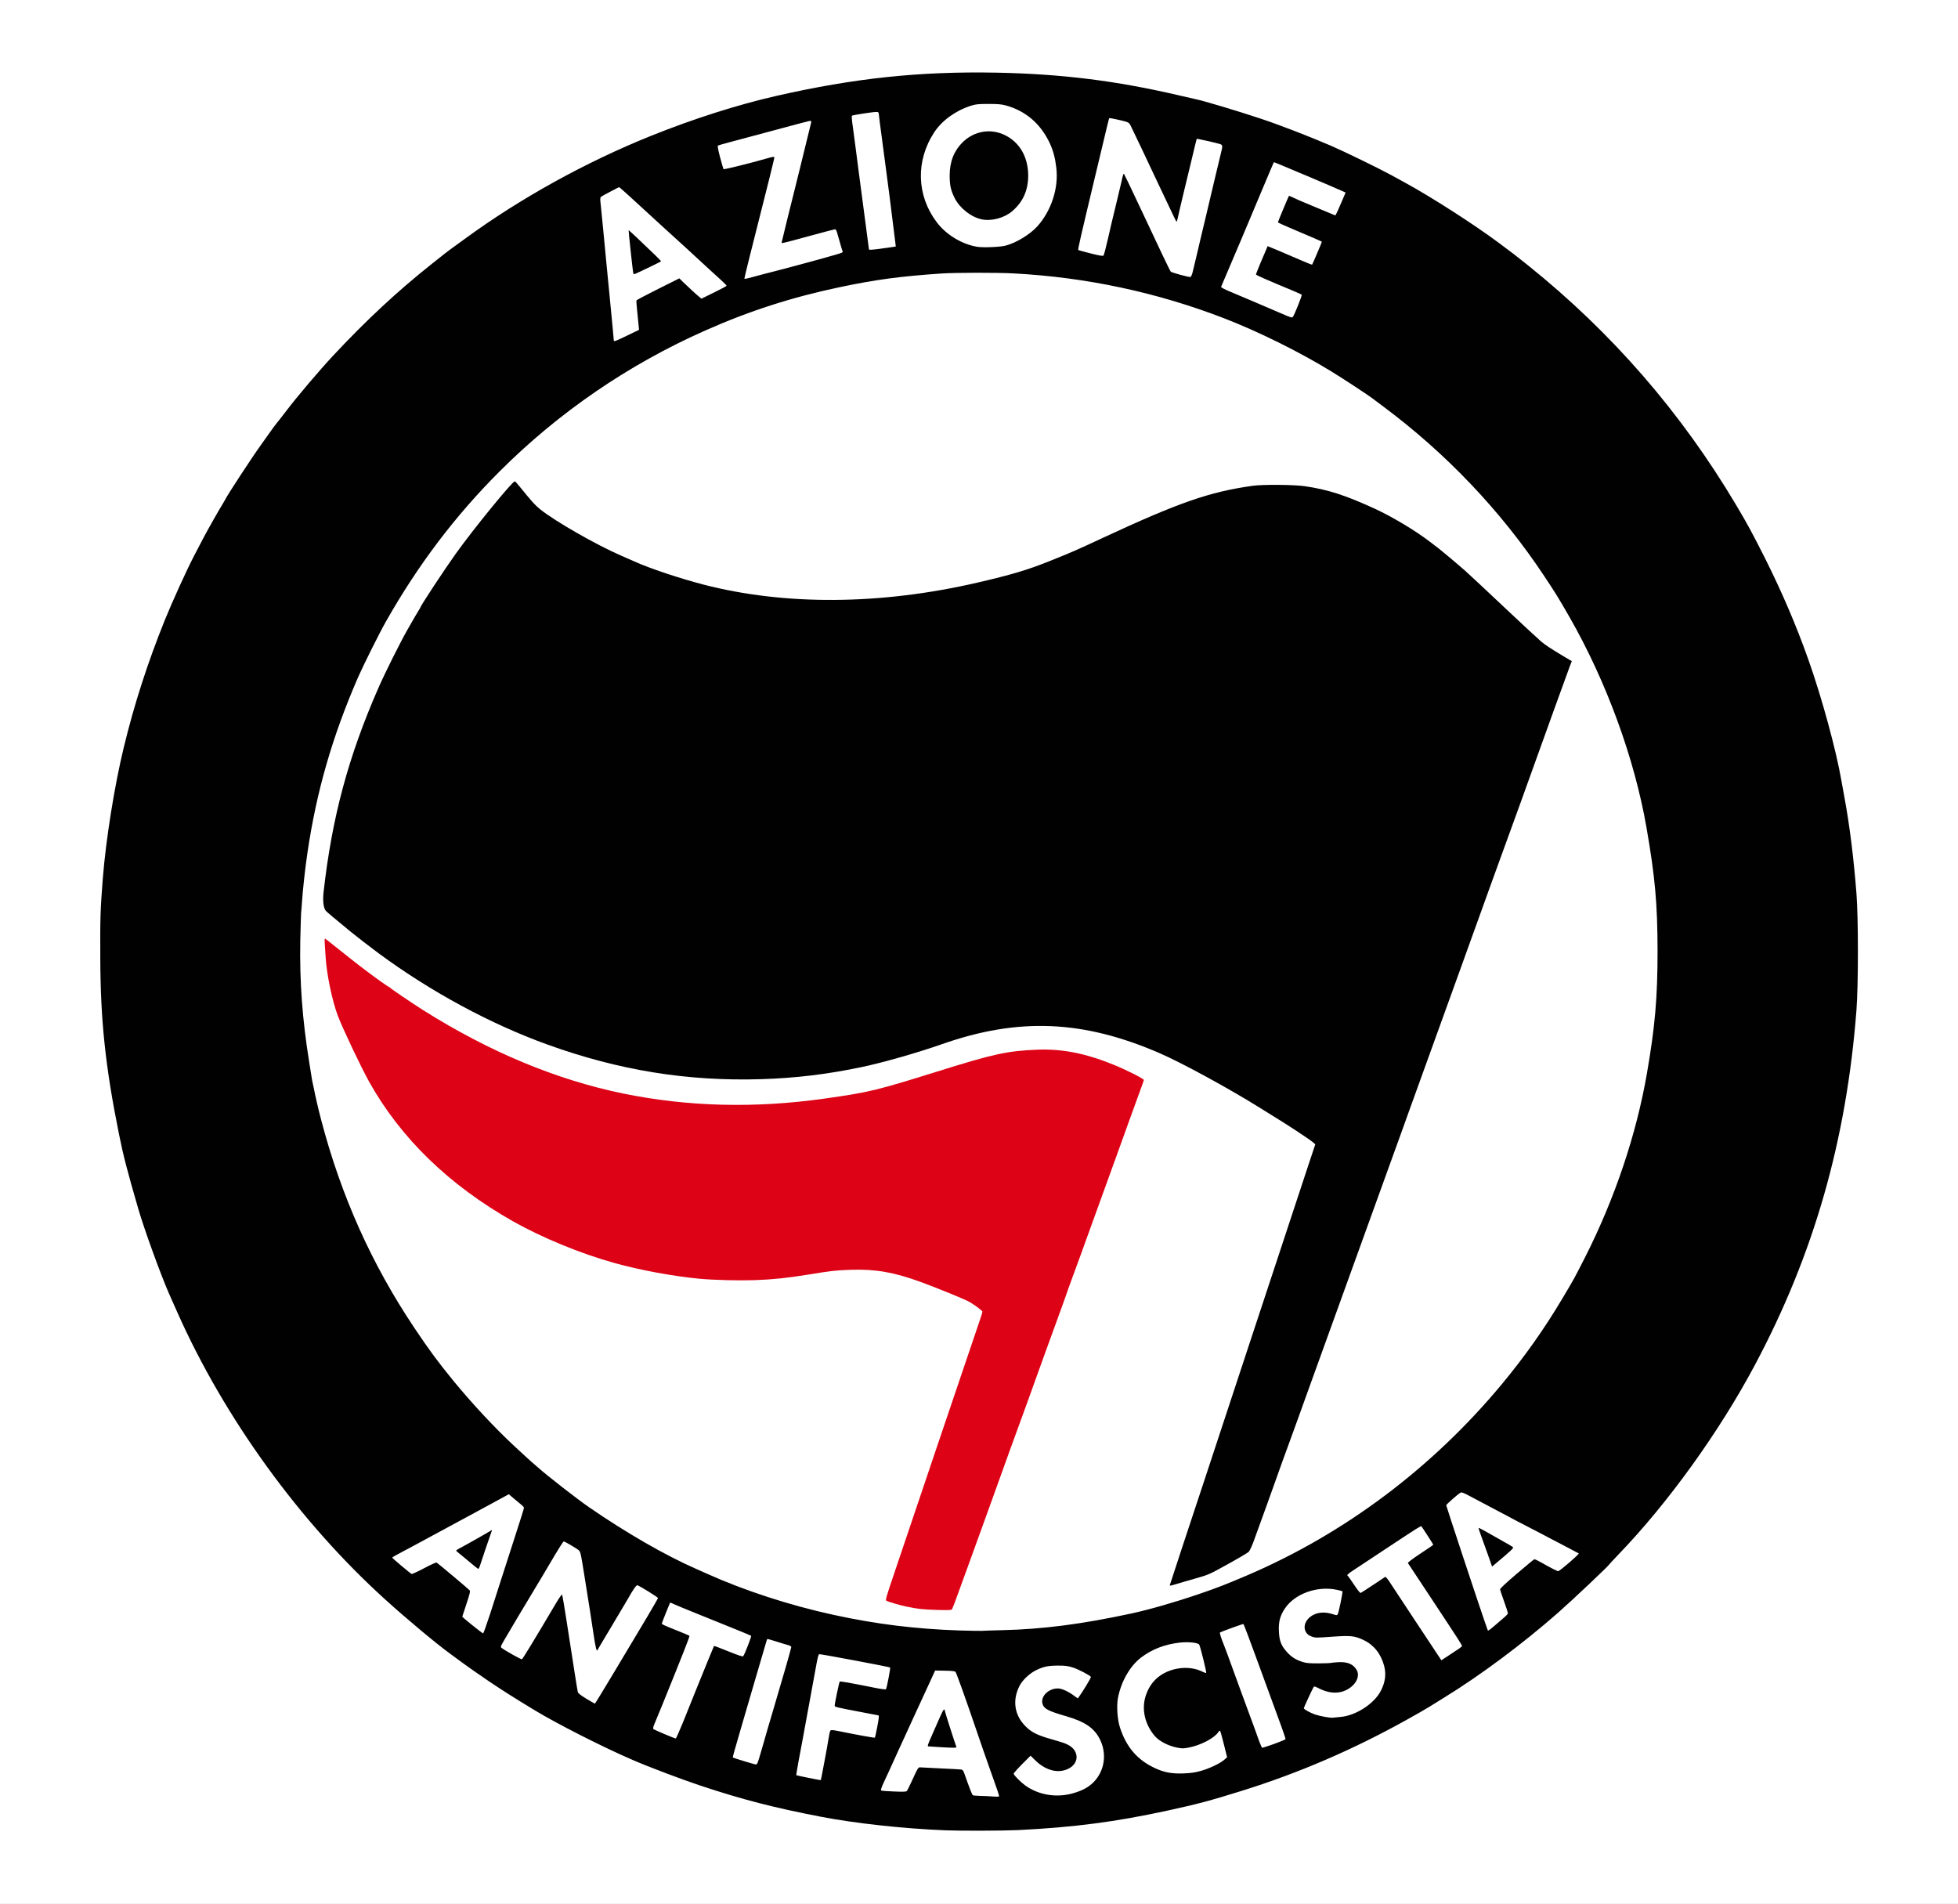
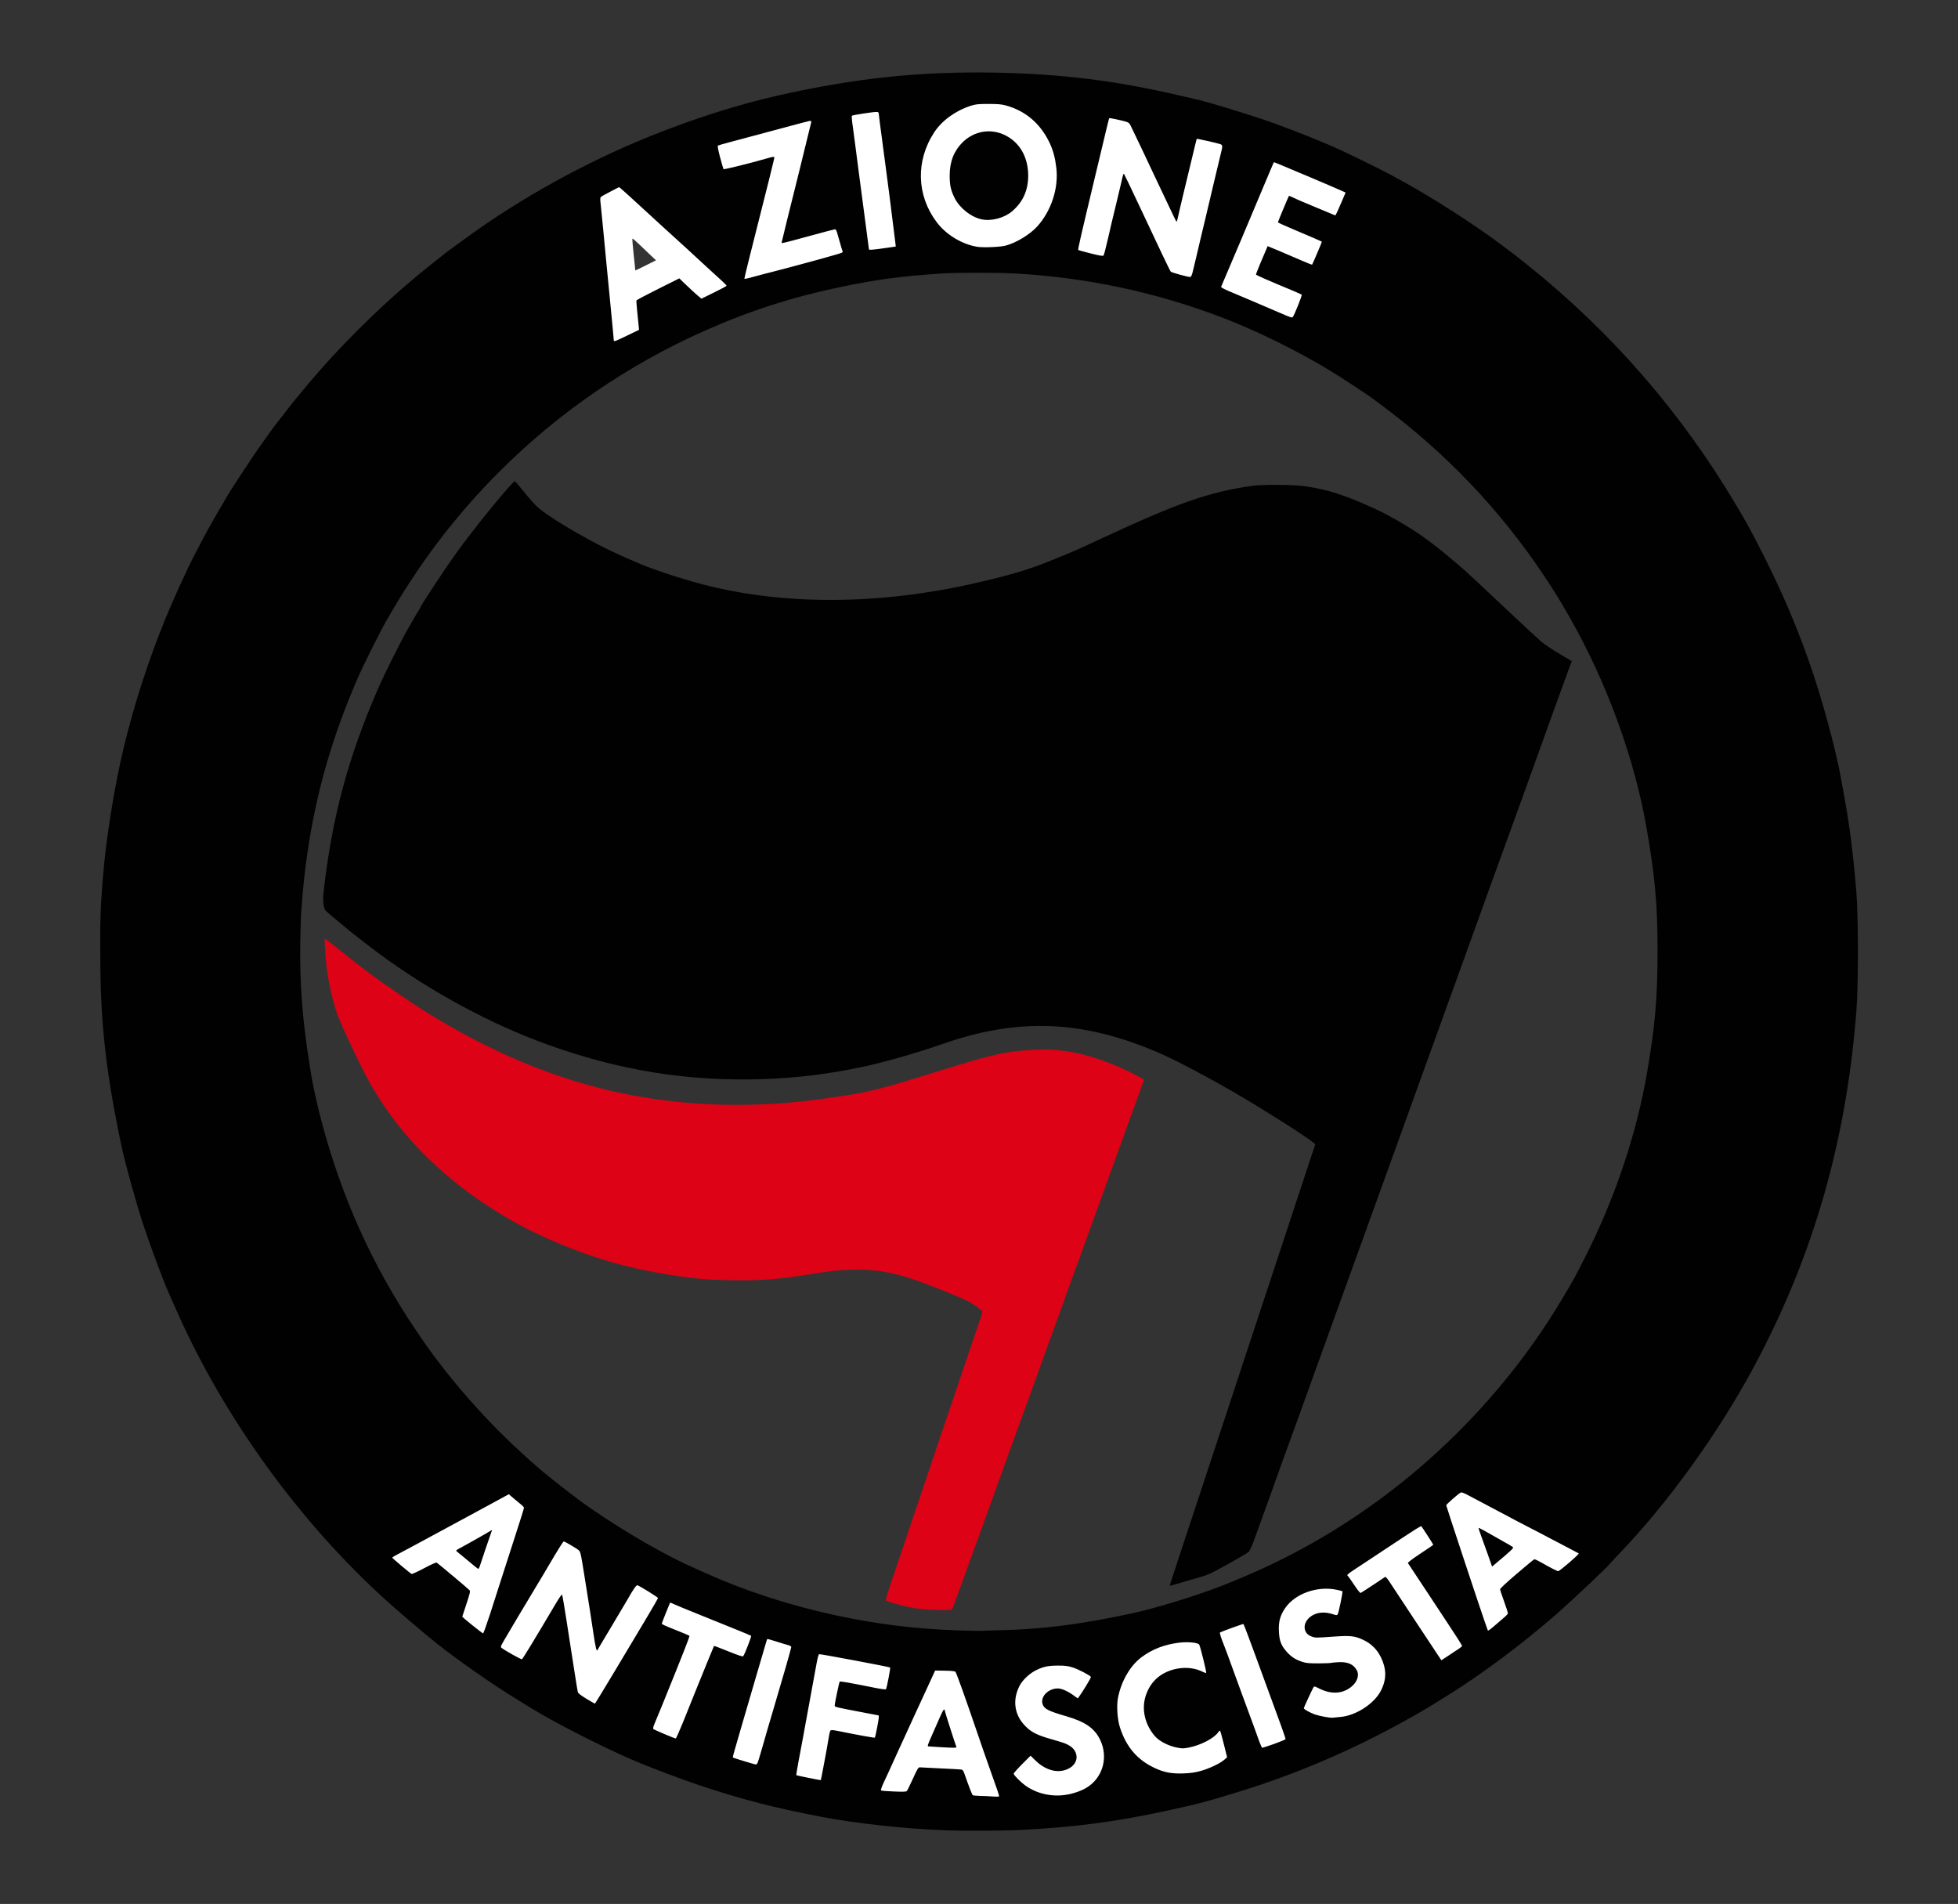
<svg xmlns="http://www.w3.org/2000/svg" version="1.0" width="2571" height="2500" viewBox="0 0 2571 2500" preserveAspectRatio="xMidYMid meet">
  <rect x="0" y="0" width="2571" height="2500" fill="#333333" stroke="none" />
  <g fill="#ffffff">
-     <path d="M0 1250 l0 -1250 1285.5 0 1285.5 0 0 1250 0 1250 -1285.5 0 -1285.5 0 0 -1250z m1333.5 1150 c73.5 -3.6 128.3 -10.8 196.5 -25.6 40.4 -8.8 55.3 -12.8 98 -26.1 74.3 -23.2 145.4 -53.8 215.5 -92.8 12.7 -7 26.4 -14.9 30.5 -17.5 4.1 -2.6 12.9 -8 19.5 -12.1 47.5 -29.2 102.5 -70.2 149 -111 19.1 -16.8 66.9 -61.9 67.7 -63.9 0.2 -0.4 5.4 -6 11.5 -12.4 65.1 -67.4 132.8 -161.4 179.5 -249.1 70.7 -132.6 114.4 -275.6 129.7 -424.5 4.6 -44.3 5.5 -62.6 5.5 -115 0 -39.2 -0.3 -55.7 -1.7 -73.5 -3.6 -46.2 -8.9 -89.2 -15.8 -126.5 -1.7 -9.1 -3.4 -18.7 -3.9 -21.5 -6.8 -39.9 -26 -110.3 -43.7 -160 -24.2 -68.3 -58.6 -141.9 -94.7 -202.5 -51.7 -87 -113 -165.5 -183.5 -234.8 -33 -32.5 -77.1 -70.9 -110.2 -96 -44.1 -33.4 -98.1 -68.9 -139.4 -91.5 -6.6 -3.6 -15.4 -8.4 -19.5 -10.7 -16.9 -9.2 -61.7 -31 -79.5 -38.7 -28.8 -12.4 -68.4 -27.7 -93 -35.8 -31.7 -10.5 -74.1 -23.2 -85.5 -25.5 -1.9 -0.4 -11.4 -2.6 -21 -4.8 -81.9 -19.1 -153.3 -28 -237 -29.7 -96.8 -2 -184.2 7.3 -285.9 30.5 -35.9 8.2 -88.1 23.8 -127.2 38 -98.7 35.9 -198.9 89.2 -280.8 149.1 -10.1 7.4 -19.3 14.1 -20.5 14.9 -1.2 0.8 -4.2 3.1 -6.7 5.1 -2.4 1.9 -10 8 -16.9 13.4 -44.6 35.4 -85.7 73.5 -129.6 120.5 -17.8 19.1 -47.3 53.8 -61.4 72.4 -4.1 5.4 -9.5 12.4 -12.1 15.5 -2.5 3.1 -6.6 8.5 -9 12.1 -2.5 3.6 -7.7 10.8 -11.4 16 -11.8 16.3 -45.5 67.7 -47.8 73 -0.4 0.8 -1.6 2.9 -2.6 4.5 -5.8 9.4 -19.7 33.9 -26.1 46 -4 7.7 -9.4 18.1 -12 23 -9.5 18.1 -29 61 -38.7 85 -22.3 55.2 -40.3 111.1 -53.8 167 -12.1 50.2 -22.7 116 -27.4 170.5 -5.4 61.3 -4.8 143.7 1.5 205 6.7 66.5 20.1 137.7 36.8 196 13 45.6 15.5 53.1 30.1 92.5 8.8 23.6 14.3 37.8 18.4 47 1 2.2 6 13.5 11.1 25 73.3 164.6 190.7 315.1 336 430.6 10.7 8.5 21.1 16.7 23 18 1.9 1.4 8.9 6.6 15.5 11.4 6.6 4.9 22.1 15.7 34.5 24.1 19.2 12.9 30.9 20.3 59 37.4 30.1 18.3 90.3 48.9 129.5 65.8 21.6 9.4 64.6 25.6 89.5 33.9 55.9 18.5 95.2 28.6 157.5 40.7 45.6 8.8 108.8 15.7 164 17.9 19.1 0.8 70.5 0.6 89 -0.3z" />
    <path d="M1301 2362 c-4.1 -0.4 -11.5 -0.8 -16.5 -0.9 -4.9 -0.1 -9.5 -0.5 -10.1 -0.9 -1 -0.6 -4.4 -9.3 -11.5 -29.5 -0.8 -2.4 -2.1 -3.9 -3.4 -4.2 -1.1 -0.2 -8.7 -0.6 -17 -1 -8.2 -0.3 -19.3 -0.8 -24.6 -1.2 l-9.5 -0.6 -6.3 13.9 c-3.4 7.7 -6.9 15 -7.8 16.2 l-1.5 2.4 -18.1 -0.7 c-10 -0.4 -19 -0.9 -19.9 -1.1 -3 -0.9 -2.1 -6.5 2.3 -16.1 5.3 -11.4 6.3 -13.6 18.4 -40.3 5.7 -12.4 15.6 -34 22 -48 6.5 -14 15.3 -33.1 19.6 -42.5 l7.8 -17 15.5 0 c12.4 0 15.9 0.3 17 1.5 1.4 1.4 12.7 33 29.1 81 4 11.8 11.1 32.3 15.8 45.5 4.7 13.2 9.4 26.7 10.6 30.1 1.2 3.3 2.1 7.9 2.1 10.2 0 4.8 0.9 4.6 -14 3.2z m-50.3 -71.2 c-0.2 -0.7 -2.8 -8.5 -5.7 -17.3 -2.9 -8.8 -5.5 -16.6 -5.9 -17.3 -0.5 -0.8 -3.7 5.3 -8.3 16 -4.2 9.5 -7.4 17.5 -7.1 17.8 0.2 0.2 5.7 0.7 12.1 1.1 6.4 0.3 12.5 0.6 13.6 0.7 1.1 0.1 1.6 -0.3 1.3 -1z" />
    <path d="M1372 2359.6 c-15.7 -3.4 -26.5 -9.2 -38.2 -20.5 -5.4 -5.1 -5.8 -5.9 -5.8 -10.1 0 -4.4 0.2 -4.7 11.3 -15.8 13.8 -13.7 14.1 -13.8 22.9 -4.9 8.2 8.1 17 12.8 25.4 13.5 5.5 0.4 7.1 0.1 11.9 -2.2 6.1 -3 10.5 -8.3 10.5 -12.7 0 -3.8 -3.8 -8.9 -9 -12.1 -2.5 -1.5 -11.7 -4.8 -20.5 -7.3 -21.2 -6.1 -29 -9.8 -36.9 -17.7 -9.7 -9.8 -13.5 -19.4 -13.6 -34.3 0 -20.5 10.2 -37.3 28 -45.7 10 -4.8 15.5 -5.8 32 -5.8 16.7 0 24.9 2.1 37.5 9.7 10.8 6.5 11 8 2.3 21.8 -11.5 18.2 -10.9 17.5 -15 17.5 -2 0 -3.9 -0.4 -4.2 -0.9 -1.2 -1.8 -12 -8.4 -16.7 -10.1 -6.6 -2.4 -11.7 -1.1 -17.5 4.5 -5.6 5.3 -5.8 8.4 -1 13 3.7 3.5 9.1 5.6 27.6 11 6.9 2 16.3 5.5 21 7.8 18.6 9.1 29 26.2 29 47.7 0 33.1 -23.1 53.3 -62 54.6 -8.3 0.2 -14.7 -0.1 -19 -1z" />
    <path d="M1058.5 2337.4 c-8.8 -1.8 -16.1 -3.3 -16.2 -3.3 -0.9 -0.2 0.1 -7.7 3.1 -23.6 3.7 -19.2 4.9 -25.8 15.2 -82 3.6 -19.8 7.5 -41.3 8.7 -47.7 l2.2 -11.8 4.3 0 c4.6 0 53.3 8.6 91 16.1 l5.2 1 0 4.7 c0 4.7 -4.3 28.3 -5.5 30.2 -1 1.5 -4.9 1.2 -18.5 -1.5 -37.2 -7.4 -42.9 -8.3 -43.4 -6.6 -1.7 6 -4.6 24.5 -3.9 25.2 0.4 0.4 13.3 3.2 28.7 6.1 19.1 3.6 28 5.7 28.4 6.6 0.4 1.3 -4.3 29.6 -5.5 33 -1 2.4 -8.9 1.3 -51.8 -7.3 -3.8 -0.7 -7.3 -1.1 -7.6 -0.7 -0.3 0.4 -1.1 4.5 -1.8 9.1 -0.7 4.6 -3.2 19 -5.7 31.9 -2.4 13 -4.4 23.7 -4.4 23.9 0 0.9 -8.2 -0.3 -22.5 -3.3z" />
    <path d="M1529 2330 c-4.7 -1.1 -12.2 -3.8 -16.8 -6 -22.3 -10.7 -36.5 -27.4 -44.7 -53 -2.4 -7.2 -2.8 -10.7 -3.3 -23.3 -0.3 -9.2 0 -17.1 0.7 -21 4.1 -21.7 16 -42.4 30.7 -53.5 14.9 -11.2 31.2 -17.3 52.1 -19.4 13.2 -1.4 27.9 -0.1 29.8 2.6 1.8 2.4 9.5 34.5 9.5 39.5 l0 4.3 -4.2 -0.5 c-2.4 -0.2 -7.2 -1.7 -10.8 -3.2 -8.2 -3.5 -16.4 -4.2 -25.4 -2.1 -19.6 4.6 -32.9 16.5 -39.1 34.9 -4.1 12.4 -3 22.1 4.1 35.7 5 9.6 11.1 16.1 19.1 20.3 14.9 7.8 24.7 8.4 40.5 2.7 10 -3.6 16.3 -7.5 23.2 -14.3 4 -4 5.3 -4.8 8 -4.5 l3.1 0.3 4.2 16 c2.3 8.8 4.2 18.1 4.2 20.7 0.1 4.2 -0.3 5 -3.6 7.8 -5.6 4.6 -20.5 11.6 -31.3 14.6 -13.3 3.6 -37.3 4.3 -50 1.4z" />
    <path d="M982 2317.8 c-3.6 -1.1 -10.2 -3.1 -14.7 -4.4 l-8.3 -2.5 0 -3.7 c0 -2 0.7 -5.9 1.6 -8.7 0.8 -2.7 4.8 -16.5 8.8 -30.5 4.1 -14 13 -44.6 19.9 -68 6.9 -23.4 13.1 -44.4 13.7 -46.7 1 -4.1 1.3 -4.3 4.8 -4.3 2 0 8.9 1.6 15.2 3.6 6.3 2 13.2 4.1 15.3 4.6 3.6 1 3.7 1.2 3.7 5.4 0 4.4 -6.9 29.4 -23.5 84.9 -4.6 15.4 -10.9 36.9 -13.9 47.7 -7.3 25.6 -6.9 24.8 -12 24.7 -2.3 0 -7 -1 -10.6 -2.1z" />
    <path d="M1649.1 2285.7 c-2.3 -6.7 -7.8 -21.6 -12.1 -33.2 -4.3 -11.5 -9.9 -26.8 -12.5 -34 -2.6 -7.1 -6.2 -17.3 -8.2 -22.5 -1.9 -5.2 -5 -13.8 -7 -19 -1.9 -5.2 -4.5 -12.2 -5.7 -15.5 -5.1 -13.2 -5.7 -15.3 -5.4 -18.1 0.3 -2.7 1.1 -3.2 15.3 -8.6 15.8 -6 21.8 -7.1 23 -4 2.9 7.4 16.4 43.6 19 51.2 1.8 5.2 8.4 23 14.5 39.5 16.6 44.5 21 57.5 21 62 l0 4 -14.8 5.3 c-8.4 2.9 -16.5 5.2 -18.8 5.2 l-3.9 0 -4.4 -12.3z" />
    <path d="M869 2279.7 l-14.5 -6.2 -0.3 -3.6 c-0.2 -2 0.6 -5.6 1.8 -8.5 1.2 -2.7 6 -14.3 10.7 -25.9 26.7 -65.9 34.2 -85 33.5 -85.6 -0.4 -0.3 -3.8 -1.8 -7.7 -3.3 -3.8 -1.5 -11.4 -4.5 -16.7 -6.8 l-9.8 -4.1 0 -3.9 c0 -2.3 1.9 -8.5 4.8 -15.6 2.7 -6.4 5.2 -12.5 5.5 -13.4 0.8 -2.3 5.7 -2.4 9.8 -0.3 1.6 0.9 17.9 7.6 36.2 15 18.3 7.4 40.9 16.5 50.2 20.3 l17 6.9 0.3 3.4 c0.2 2.3 -1.4 7.4 -4.8 15.9 -2.9 6.9 -5.6 13.1 -6.2 13.8 -1.9 2.2 -6.2 1.2 -22.3 -5.3 -8.8 -3.5 -16.3 -6.1 -16.6 -5.7 -0.9 0.9 -10 22.8 -22.8 54.7 -5.5 13.8 -13.6 33.8 -17.9 44.5 l-8 19.5 -3.8 0.2 c-2.9 0.2 -7.6 -1.3 -18.4 -6z" />
    <path d="M1736.8 2257.4 c-9.4 -1.7 -17.4 -4.4 -23.4 -7.9 -7.1 -4.1 -6.7 -5.8 6.6 -33.7 2 -4.3 2.5 -4.8 5.6 -4.8 1.9 0 6.1 1.4 9.4 3 8.2 4.2 16.8 6.1 22.1 4.9 8.8 -2 18.2 -8.8 21.4 -15.5 1.4 -3 1.5 -4.1 0.5 -6.5 -1.8 -4.1 -8.3 -9.7 -12.4 -10.4 -1.9 -0.4 -12.5 -0.2 -23.4 0.3 -33.1 1.7 -43.9 -1.1 -56.2 -14.4 -8.4 -9.2 -10.2 -14.4 -10.8 -30.1 -0.4 -11.4 -0.1 -14.1 1.7 -20.1 5.5 -18.3 21.1 -31.5 44.1 -37.3 7.3 -1.9 10.2 -2.1 22 -1.6 7.4 0.3 15.4 1.1 17.8 1.7 4 1.2 4.2 1.4 4.2 5.2 0 4.4 -4.5 28.1 -6.1 31.7 -0.9 2.2 -1.4 2.3 -6.2 1.8 -2.9 -0.3 -7.6 -1.3 -10.6 -2.1 -4.9 -1.4 -5.9 -1.4 -10.6 0 -6.7 1.9 -11.8 5.8 -14.6 11 l-2.2 4.1 2.2 3.6 c3.7 6.1 8.1 7.1 25.4 5.8 19.8 -1.5 33.1 -1.4 39.7 0.4 24 6.4 39 26.4 39 52 0 18.4 -8.2 33.4 -24.4 44.9 -12.8 9.1 -23.1 13 -38.5 14.6 -12.3 1.2 -12.5 1.2 -22.3 -0.6z" />
    <path d="M766.9 2233.5 c-7.3 -4.5 -10.9 -7.2 -11.2 -8.8 -0.6 -2.3 -6.5 -40 -14.2 -90.2 -2.5 -16.5 -4.7 -30.4 -4.9 -31 -0.1 -0.5 -4.2 5.8 -9.1 14 -4.9 8.3 -15.6 26.1 -23.8 39.8 l-14.8 24.7 -4.2 0 c-3.4 -0.1 -6.6 -1.5 -17.2 -7.9 -16.2 -9.7 -16.3 -10 -8.4 -23.6 5.3 -9.3 27 -45.6 41.4 -69.5 4.5 -7.4 12.2 -20.2 17 -28.5 4.8 -8.2 11.1 -18.7 13.9 -23.2 4.9 -8.1 5.2 -8.3 8.9 -8.3 3.8 0 13.7 4.9 21.4 10.6 3.7 2.8 3.4 1.5 9.3 38.4 6.6 41.1 7.7 48.5 10.7 68.3 1.5 10.3 3 18.7 3.3 18.7 0.4 0 29.1 -47.7 36 -59.8 0.8 -1.5 3.7 -6.4 6.5 -10.9 4.7 -8 5 -8.3 8.5 -8.3 2.7 0 7 2 17.3 8.1 l13.7 8.1 0 4.1 c0 3.4 -2.3 7.8 -15.3 29.6 -8.4 14.1 -27 45.1 -41.2 68.9 l-25.8 43.2 -3.6 0 c-2.6 -0.1 -6.5 -1.8 -14.2 -6.5z" />
    <path d="M1884.4 2175.2 c-17.9 -26.9 -57.4 -86.8 -61 -92.4 -2.4 -3.8 -4.6 -6.8 -4.9 -6.8 -0.2 0 -6.9 4.3 -14.7 9.5 -19.5 13 -19.1 13 -28.7 -1.5 -4 -6.1 -7.7 -11.3 -8.2 -11.6 -0.5 -0.3 -0.9 -2.3 -0.9 -4.4 0 -3.9 0.2 -4 9.8 -10.3 5.3 -3.5 25.7 -16.9 45.2 -29.8 19.5 -12.9 36.7 -24.2 38.2 -25.2 1.5 -0.9 4.4 -1.7 6.5 -1.7 3.7 0 3.9 0.2 11.6 11.9 11.3 17.4 11.6 16.4 -7.8 29.1 -8.5 5.6 -15.5 10.4 -15.5 10.6 0 0.1 11.5 17.7 25.7 39.1 46.3 70.1 43.3 65.3 43.3 69.4 0 4.2 -0.2 4.3 -18.9 16.5 -11.9 7.6 -13.2 7.5 -19.7 -2.4z" />
    <path d="M617.2 2137 c-12 -10 -13.2 -11.4 -13.2 -14.3 0 -1.8 2 -9.3 4.5 -16.7 2.5 -7.4 4.5 -14 4.5 -14.7 0 -0.6 -9.2 -8.9 -20.5 -18.3 l-20.5 -17.2 -13.5 7.1 c-18.6 9.8 -17.9 9.9 -33.9 -3.5 -12 -10 -12.6 -10.7 -12.6 -14.2 l0 -3.7 12.3 -6.4 c6.7 -3.5 24.8 -13.2 40.2 -21.6 15.4 -8.3 40.4 -21.8 55.5 -30 15.1 -8.1 31.4 -17 36.2 -19.6 11.6 -6.5 13.2 -6.4 21.6 0.9 3.7 3.1 8.2 6.8 10 8.2 5.2 4 4.7 6.9 -8.2 46.4 -6.3 19.3 -14.5 45 -18.4 57.1 -3.8 12.1 -10.6 33 -15 46.5 l-7.9 24.5 -3.9 0.3 c-3.7 0.3 -4.7 -0.4 -17.2 -10.8z m15.6 -101 c3.3 -9.6 6 -17.6 5.9 -17.7 -0.2 -0.1 -21.6 11.7 -28.4 15.8 l-4.2 2.5 10.2 8.6 c5.6 4.7 10.3 8.5 10.4 8.5 0.1 -0.1 2.8 -8.1 6.1 -17.7z" />
-     <path d="M1257 2143.9 c-58.9 -2 -109.1 -8.3 -165.5 -20.5 -57.9 -12.6 -117.7 -32.1 -167 -54.4 -2.2 -1 -8.3 -3.7 -13.5 -6 -40.6 -17.8 -92.1 -47.5 -140.5 -80.9 -15.3 -10.5 -55.3 -41.7 -66.7 -51.9 -2.9 -2.6 -7.1 -6.3 -9.3 -8.1 -2.2 -1.9 -12.6 -11.4 -23.1 -21.2 -25.3 -23.6 -54.2 -54.6 -79.1 -84.9 -19.7 -24 -32.7 -41.7 -51 -69.1 -56.7 -84.6 -97.3 -175.6 -123.2 -275.9 -6.7 -25.9 -10.7 -45.2 -15.1 -73 -9.3 -59 -12.7 -105.5 -11.7 -163 1.6 -95.5 15.9 -180.5 45.5 -270.5 19.1 -58 48.3 -120.9 82.5 -178 61.7 -102.7 148.7 -196.6 246.8 -266.2 90.5 -64.2 192.9 -111.8 296.7 -137.8 75.9 -19 144 -27.5 220.2 -27.5 82.9 0 149.4 8.3 230.5 28.6 31 7.8 84.3 25.7 114 38.2 44.6 18.9 86.4 40.1 123 62.5 14 8.5 48.8 31.3 54.5 35.7 1.9 1.5 8.2 6.2 14 10.5 28.1 20.9 52.2 41.1 80.4 67.4 36.9 34.4 75.3 77.7 107.7 121.6 29.4 39.8 57.9 86.8 80.8 132.9 36.6 74 64 156.2 77.1 231.4 11.4 65.6 14.4 99.6 14.5 164.2 0 65.2 -3.1 101.4 -14 164.7 -11.3 65.2 -33 135.5 -62.2 201.8 -6 13.5 -26.8 55.4 -33.8 68 -16.4 29.5 -45.2 74.2 -63.5 98.6 -15.3 20.4 -18.8 24.7 -31.4 39.9 -105.8 127.2 -243.3 222.4 -397.1 275 -31.9 10.9 -64.8 20.3 -88.5 25.5 -63.7 13.7 -114.6 20.4 -166.5 22 -10.4 0.3 -23.9 0.7 -30 0.9 -6 0.2 -22 0 -35.5 -0.5z m-6.4 -42.4 c1.8 -4.9 10.8 -29.7 20 -55 9.1 -25.3 21.1 -58.4 26.6 -73.5 5.5 -15.1 12.4 -34.2 15.3 -42.5 2.9 -8.2 7.8 -21.7 10.8 -30 6.9 -18.6 38.5 -105.7 44.2 -122 2.4 -6.6 9.6 -26.4 16 -44 6.5 -17.6 12.6 -34.7 13.7 -38 1.1 -3.3 4.2 -12.1 7 -19.5 10.1 -27.5 13.1 -35.6 31.8 -87.5 10.5 -29.1 22.9 -63.3 27.5 -76 4.6 -12.6 12.7 -35 18 -49.7 5.2 -14.7 10.9 -30.3 12.5 -34.5 1.7 -4.3 3 -8.3 3 -9 0 -3.5 -43.9 -23 -67 -29.8 -18.7 -5.5 -44.1 -9.5 -60 -9.5 -12.6 0 -39.7 3 -54.5 5.9 -18.6 3.7 -33.3 7.9 -83.5 23.6 -78.5 24.5 -87.7 26.7 -147 35.1 -44.4 6.2 -88.9 8.9 -132.5 8.1 -41.2 -0.9 -71.4 -3.6 -109 -9.8 -42.4 -7 -70.5 -14.1 -113 -28.4 -59.5 -20 -117.5 -48.1 -177.5 -85.9 -13.5 -8.5 -43.5 -28.8 -43.8 -29.7 -0.2 -0.5 -0.8 -0.9 -1.3 -0.9 -0.8 0 -18.3 -12.3 -28.4 -20.1 -2.7 -2.1 -7 -5.3 -9.4 -7.1 -2.4 -1.8 -12.5 -9.8 -22.4 -17.7 l-18 -14.3 0.6 10.8 c1.4 24.6 8.5 59.3 16.2 79.9 6.2 16.4 30.4 67.5 41.1 86.7 56.6 101.5 156.4 180.9 283.9 226 25.2 8.9 38.3 12.7 68.5 19.7 22.2 5.2 55.4 10.5 82 13.3 7.9 0.8 26.2 1.3 49.5 1.3 40.7 0 49.1 -0.7 87.5 -7 30.3 -5 34.5 -5.5 57.5 -6.2 44.6 -1.3 62.7 2.8 129.5 29.2 24.2 9.5 31.4 13.1 41.7 20.8 4.9 3.7 5.3 4.3 5.3 8.1 0 2.3 -1.1 7.3 -2.4 11.1 -6.8 19.9 -43.7 128.8 -57.1 168.5 -17 50.5 -39.9 118.3 -55.9 165.5 -5.8 17.1 -10.2 31.3 -9.8 31.7 0.4 0.3 4.5 1.8 9.2 3.2 19.4 5.8 37.5 8.5 56.3 8.3 l13.9 -0.2 3.4 -9z m359 -50.9 c13.7 -7.6 25.9 -14.8 27 -15.9 1.2 -1.2 4 -7.1 6.3 -13.2 5.1 -13.7 31.4 -86.7 38.7 -107.5 3.1 -8.5 6.8 -18.9 8.4 -23 1.5 -4.1 6 -16.5 10 -27.5 3.9 -11 12.9 -36 20 -55.5 13.2 -36.3 20.5 -56.7 43 -119 20.2 -55.9 38.4 -106.5 47.7 -132 4.6 -12.9 11.4 -31.6 15 -41.5 3.5 -9.9 8.3 -22.9 10.5 -29 2.2 -6 8.2 -22.7 13.3 -37 5.1 -14.3 18.6 -51.6 30 -83 11.4 -31.3 24.9 -68.7 30 -83 5.1 -14.3 15.1 -41.7 22 -61 7 -19.2 18.5 -51.2 25.6 -71 7.2 -19.8 15.6 -43.2 18.9 -52 3.2 -8.8 11.1 -30.6 17.6 -48.5 24.7 -68.8 60.4 -167.6 63.9 -177.2 l1.4 -3.7 -4.7 -2.9 c-2.6 -1.6 -8.3 -5.1 -12.7 -7.7 -17.6 -10.5 -19 -11.7 -66.5 -56.5 -23.9 -22.5 -48.7 -45.8 -53.5 -50 -9.7 -8.6 -31.5 -26.9 -36.5 -30.7 -3 -2.3 -7.7 -5.9 -10.5 -8 -18.7 -14.4 -49.2 -32.7 -72.2 -43.3 -38.9 -17.8 -61.9 -25.2 -92 -29.6 -13.7 -2 -50.3 -2.3 -62.8 -0.5 -56.4 7.9 -96.5 21.9 -197 68.6 -35.2 16.4 -38.5 17.9 -70 30.5 -27.5 11.1 -49.9 17.8 -94.1 28 -117.1 27.1 -236.3 30.2 -338.4 8.9 -38.5 -8 -91 -24.4 -118.5 -36.9 -2.8 -1.3 -10.6 -4.7 -17.5 -7.7 -32.1 -14 -85.3 -44.4 -104.9 -60 -7.1 -5.6 -13.8 -13 -26.1 -28.5 -2.5 -3.1 -4.8 -5.7 -5.2 -5.8 -0.3 0 -3.1 2.8 -6 6.3 -38 43.9 -65.6 80 -91.3 119.2 -12.7 19.3 -23.5 36.4 -23.5 37.1 0 0.2 -1.2 2.3 -2.6 4.5 -1.4 2.3 -3.6 6 -4.9 8.2 -1.3 2.3 -5.3 9.4 -9 15.7 -23.9 41.4 -52.4 105.6 -69.1 155.5 -21.5 64.5 -33 116.3 -40.8 184 -1.3 11.4 -1.3 13.8 -0.1 18.5 0.8 2.9 2 5.9 2.7 6.6 1.2 1.1 20 16.7 32.4 26.9 11 9.1 35.7 27.8 50.9 38.7 2.8 1.9 13.1 8.9 23 15.5 44.8 29.9 88.3 53.6 139 75.8 54.5 23.9 118.8 43.4 174.8 52.9 47.4 8.1 78.3 10.7 125.7 10.7 86 0 166.7 -14.5 257 -46.1 38.8 -13.6 70.8 -20.6 106 -23 63.3 -4.3 120.2 6.4 186.2 35.1 28.8 12.5 90 45.9 130.3 71 8.3 5.2 16 9.9 17 10.6 17.7 10.7 41.2 26 50.3 32.7 5.4 4 6.2 5 6.2 7.8 0 1.8 -4.2 16.1 -9.4 31.8 -5.2 15.7 -22.6 68.3 -38.6 117 -16 48.7 -32.7 99.1 -37 112 -4.3 12.9 -17.8 53.9 -30 91 -12.2 37.1 -25.9 78.8 -30.5 92.5 -21.4 64.2 -42.5 128.4 -42.5 129.2 0 0.6 9.6 -1.8 21.3 -5.1 l21.4 -6.1 24.9 -13.9z" />
    <path d="M1950.5 2143.8 c-0.2 -0.7 -2.2 -6.5 -4.4 -12.8 -18.2 -52.6 -50.1 -150.9 -50.1 -154.5 0 -4.1 0.3 -4.4 9.7 -12.3 12.4 -10.4 12.8 -10.4 28.4 -2.1 6.2 3.3 18.4 9.7 26.9 14.2 8.5 4.4 18.9 9.9 23.1 12.2 4.2 2.3 13.4 7.2 20.5 10.8 7.1 3.6 16.7 8.6 21.4 11.1 4.7 2.5 17.8 9.4 29.2 15.4 l20.8 10.7 0 3.6 c0 3.8 -2.1 6.1 -20.2 21.2 -8.2 6.9 -10.7 6.7 -27.2 -2.3 -7 -3.8 -13.3 -6.7 -13.9 -6.3 -1.9 1.2 -39.5 33.2 -40.1 34.2 -0.3 0.5 1.4 6.8 3.9 14 2.6 7.7 4.5 14.9 4.5 17.5 0 4 -0.4 4.7 -4.7 8.2 -2.7 2.2 -8.5 7.2 -13 11.2 -6.4 5.6 -8.8 7.2 -11.2 7.2 -1.8 0 -3.3 -0.6 -3.6 -1.2z m21.8 -116.1 c-4.8 -2.7 -12.3 -6.8 -16.5 -9.2 l-7.7 -4.3 5.4 15.2 c2.9 8.3 5.8 16.3 6.4 17.9 l1.1 2.8 10 -8.7 10.1 -8.7 -8.8 -5z" />
    <path d="M803 450.3 c0 -0.4 -0.9 -10.2 -2 -21.8 -1.1 -11.5 -2.9 -30.2 -4 -41.5 -1.1 -11.3 -2.9 -29.7 -4 -41 -1.1 -11.3 -2.9 -30.2 -4 -42 -1.1 -11.8 -2.4 -25.4 -3 -30.1 -0.5 -4.7 -1 -10.6 -1 -13.2 0 -5.3 -0.7 -4.7 14.3 -12.6 14 -7.3 15.6 -7.1 25.5 2.2 8.6 8.2 36.7 33.8 54.2 49.7 16.4 14.7 38.6 35.2 55.6 50.9 3.8 3.6 10.5 9.7 14.7 13.4 7.2 6.4 7.7 7.1 7.7 10.8 l0 4 -16.2 7.9 c-10.5 5.1 -17.5 8 -19.7 8 -3.7 0 -4.6 -0.7 -19.4 -14.4 -5.5 -5 -10.3 -9.2 -10.7 -9.4 -0.6 -0.2 -50.5 24.1 -51.8 25.3 -0.2 0.2 0.4 7.4 1.2 16.1 0.9 8.7 1.6 17.5 1.6 19.6 l0 3.9 -15.4 7.5 c-11.5 5.5 -16.4 7.4 -19.5 7.4 -2.3 0 -4.1 -0.3 -4.1 -0.7z m45.2 -101.9 l13.2 -6.6 -6.5 -6.1 c-3.5 -3.3 -10.3 -9.9 -15.2 -14.5 -4.8 -4.7 -9 -8.3 -9.3 -7.9 -0.3 0.3 0.4 9.1 1.5 19.6 1.2 10.5 2.1 19.7 2.1 20.6 0 0.8 0.2 1.5 0.5 1.5 0.3 0 6.5 -3 13.7 -6.6z" />
    <path d="M1680 414.8 c-19.9 -8.6 -57 -24.4 -68.7 -29.3 -10.9 -4.5 -11.3 -4.8 -11.3 -7.8 0 -1.7 4.2 -13 9.4 -25.1 10.2 -23.9 30.5 -72.1 48.7 -115.3 l11.4 -27.3 3.5 0 c2.3 0 16.6 5.5 41.5 16 56.2 23.7 54.9 23.1 55.3 26.4 0.3 2.6 -2.6 10.3 -10.1 26.9 l-3.1 6.9 -4 -0.5 c-2.3 -0.2 -11.3 -3.4 -20.1 -7.2 -8.8 -3.7 -21 -8.8 -27 -11.4 l-11.1 -4.7 -5.9 13.8 c-3.2 7.6 -5.6 14 -5.4 14.2 0.2 0.2 10.2 4.5 22.2 9.5 35.3 14.8 33.7 13.9 33.7 17.5 0 1.7 -2.9 9.9 -6.4 18.1 -6.2 14.5 -6.6 15 -9.6 15.3 -2.2 0.2 -8.4 -1.9 -20.8 -7.4 -25.6 -11.1 -36.2 -15.4 -36.2 -14.4 0 0.5 -2.7 7.3 -6 15.1 -3.3 7.8 -5.9 14.3 -5.8 14.4 1.1 0.9 10.6 5.2 24.3 11 37.4 15.7 34 13.9 34.3 17.5 0.2 2.3 -1.4 7.5 -5.3 16.9 -3.2 7.5 -6.2 14.2 -6.7 14.9 -2 2.4 -9.1 1 -20.8 -4z" />
    <path d="M974.7 369.3 c-1.6 -1.5 -0.2 -8.5 9.4 -46.1 5.5 -21.8 14.2 -56.2 19.3 -76.3 l9.2 -36.6 -4.5 1.3 c-23.4 6.5 -55.2 14.4 -57.8 14.4 -2.1 0 -3.3 -0.6 -3.7 -1.7 -3.7 -12.2 -7.6 -28.7 -7.6 -32 l0 -4.2 5.3 -1.5 c2.8 -0.8 11.5 -3.1 19.2 -5.1 7.7 -2 32.2 -8.6 54.5 -14.7 23.3 -6.3 42.6 -11.1 45.5 -11.2 4.7 -0.1 5 0 5.3 2.6 0.2 1.5 -8 36.4 -18.2 77.5 -10.3 41.1 -18.8 75.7 -19.1 76.9 -0.4 1.9 1.8 1.5 30.2 -6.3 16.8 -4.6 32.6 -8.3 34.9 -8.3 l4.3 0 1.5 5.3 c0.8 2.8 2.7 9.3 4.2 14.2 3.4 11.4 4 15.8 2.2 17.2 -1.3 1 -54.5 15.7 -86.8 24 -9.6 2.4 -23 6 -29.7 7.9 -12.2 3.4 -16.3 4 -17.6 2.7z" />
    <path d="M1547 363.9 c-6.3 -1.7 -12 -3.6 -12.7 -4.2 -0.6 -0.7 -9.3 -18.5 -19.3 -39.7 -10 -21.2 -20.5 -43.4 -23.3 -49.5 -2.9 -6 -7.5 -15.7 -10.3 -21.5 l-5.1 -10.5 -1 4.5 c-0.6 2.5 -3.8 15.8 -7.1 29.5 -3.4 13.8 -8.2 33.9 -10.6 44.9 -2.5 10.9 -5.1 20.4 -5.7 21.2 -1.7 2.1 -4.9 1.7 -22.9 -2.9 -16.1 -4.1 -16.5 -4.3 -16.8 -7 -0.2 -1.5 2.9 -16.4 6.8 -33 15.3 -64.7 20.3 -85.9 25 -105.2 2.7 -11 5.8 -24.2 7 -29.2 l2.2 -9.3 3.9 0 c3.8 0 19.3 3.1 25.5 5.1 2.2 0.7 3.7 2.2 5.2 5.2 3.8 7.9 24.4 51.1 30.7 64.7 3.5 7.4 9.3 19.8 13 27.5 3.7 7.7 8 16.6 9.6 19.9 l2.8 5.8 1.1 -4.2 c2 -7.4 23 -95.5 23 -96.5 0 -1.2 7.4 -0.3 20 2.5 20.9 4.7 20 4.3 20 10.1 0 2.7 -0.9 8.4 -2 12.7 -1 4.2 -5.3 22.1 -9.5 39.7 -4.1 17.6 -8.8 37.6 -10.5 44.5 -7.1 29.7 -9.2 38.3 -12.1 51 -1.8 7.4 -3.9 16.4 -4.8 20 l-1.6 6.5 -4.5 0.2 c-2.5 0.1 -9.7 -1.2 -16 -2.8z" />
    <path d="M1138 330.4 c0 -0.7 -9.2 -70.5 -13.5 -102.4 -1.3 -10.2 -3.6 -27.5 -5 -38.5 -1.4 -11 -3 -23 -3.5 -26.7 -1.3 -9.1 -1.2 -13.8 0.3 -14.3 3.2 -1.2 28.7 -4.5 34.2 -4.5 l6.2 0 0.6 5.8 c0.3 3.1 1.5 12.7 2.7 21.2 1.1 8.5 2.5 18.9 3.1 23 0.5 4.1 1.4 10.9 2 15 0.5 4.1 1.4 10.7 1.8 14.5 0.5 3.9 2.3 17.8 4.1 31 5.4 41 7.1 55.7 7.7 64.1 l0.5 8.1 -7.3 1.1 c-19.5 2.9 -33.9 4 -33.9 2.6z" />
    <path d="M1280.4 327.1 c-20.1 -3.2 -41.1 -15.9 -53.4 -32.3 -15.4 -20.4 -21.9 -42.2 -20.7 -69.2 1.7 -38.2 20.1 -68.4 51.2 -83.9 14.1 -7 19.8 -8.2 40.5 -8.2 15 0 19.8 0.4 25.5 1.9 35.6 9.6 60.5 38.9 66 77.8 1.9 13.1 1.9 21.8 0 34.1 -3 20 -11.5 38.5 -24.4 52.9 -9.5 10.6 -27.4 21.5 -41.6 25.4 -6.8 1.8 -34.7 2.8 -43.1 1.5z m33.2 -45.2 c19.5 -8.1 33.4 -29.6 33.4 -51.6 0 -8.9 -2.1 -16.8 -7 -27 -6.6 -13.4 -19.9 -23.7 -34.7 -26.8 -26.9 -5.6 -55.3 22.1 -55.3 53.9 0 21.4 11.7 41 30 49.9 13 6.4 20.9 6.8 33.6 1.6z" />
  </g>
  <g fill="#010101">
    <path d="M1241.5 2403.3 c-55.2 -2.2 -118.4 -9.1 -164 -17.9 -62.3 -12.1 -101.6 -22.2 -157.5 -40.7 -24.9 -8.3 -67.9 -24.5 -89.5 -33.9 -39.2 -16.9 -99.4 -47.5 -129.5 -65.8 -28.1 -17.1 -39.8 -24.5 -59 -37.4 -12.4 -8.4 -27.9 -19.2 -34.5 -24.1 -6.6 -4.8 -13.6 -10 -15.5 -11.4 -18.1 -13 -58.8 -47 -86.4 -72.1 -112 -101.4 -211.1 -238.3 -272.6 -376.5 -5.1 -11.5 -10.1 -22.8 -11.1 -25 -10.4 -23.5 -32.8 -85 -40.4 -111.5 -14.5 -50 -19.7 -69.9 -25.4 -98.5 -17.7 -87.8 -24.1 -148.6 -24.4 -229.5 -0.3 -54.4 0.1 -64.3 3.3 -105.5 4 -51 15.3 -121.7 27.5 -172 13.6 -56.3 31.5 -111.8 53.8 -167 9.7 -24 29.2 -66.9 38.7 -85 2.6 -4.9 8 -15.3 12 -23 6.4 -12.1 20.3 -36.6 26.1 -46 1 -1.6 2.2 -3.7 2.6 -4.5 2.3 -5.3 36 -56.7 47.8 -73 3.7 -5.2 8.9 -12.4 11.4 -16 2.4 -3.6 6.5 -9 9 -12.1 2.6 -3.1 8 -10.1 12.1 -15.5 14.1 -18.6 43.6 -53.3 61.4 -72.4 43.9 -47 85 -85.1 129.6 -120.5 6.9 -5.4 14.5 -11.5 16.9 -13.4 2.5 -2 5.5 -4.3 6.7 -5.1 1.2 -0.8 10.4 -7.5 20.5 -14.9 71.9 -52.6 158.1 -100.3 243.7 -134.7 55.4 -22.3 113.8 -40.9 164.3 -52.4 102.7 -23.4 188.5 -32.5 289.4 -30.6 85.4 1.7 156.7 10.5 239.5 29.8 9.6 2.2 19.1 4.4 21 4.8 11.4 2.3 53.8 15 85.5 25.5 24.6 8.1 64.2 23.4 93 35.8 17.8 7.7 62.6 29.5 79.5 38.7 4.1 2.3 12.9 7.1 19.5 10.7 33.7 18.5 88.7 53.8 120.5 77.4 20.4 15.2 21.4 15.9 39.4 30.3 110.1 88.4 200.8 192.8 273.2 314.6 14.9 25 21.1 36.5 38 70 22 43.9 41 88.1 56.7 132.5 17.7 49.7 36.9 120.1 43.7 160 0.5 2.8 2.2 12.4 3.9 21.5 6.9 37.2 12.2 80.2 15.8 126.5 2.5 32.2 2.5 120 0 152.5 -13.1 171.2 -56 321.2 -133.5 466.5 -46.7 87.7 -114.4 181.7 -179.5 249.1 -6.1 6.4 -11.3 12 -11.5 12.4 -0.8 2 -48.6 47.1 -67.7 63.9 -46.5 40.8 -101.5 81.8 -149 111 -6.6 4.1 -15.4 9.5 -19.5 12.1 -4.1 2.6 -17.8 10.5 -30.5 17.5 -70.1 39 -141.2 69.6 -215.5 92.8 -42.7 13.3 -57.6 17.3 -98 26.1 -68.2 14.8 -123 22 -196.5 25.6 -18.5 0.9 -75.8 1.1 -95 0.3z m68.5 -51.5 c-1.2 -3.5 -6 -17.1 -10.7 -30.3 -4.7 -13.2 -11.8 -33.7 -15.8 -45.5 -15.7 -46.1 -27.7 -79.6 -28.9 -80.8 -0.9 -0.9 -5.1 -1.4 -14 -1.5 l-12.7 -0.2 -7.8 17 c-4.3 9.4 -13.1 28.5 -19.6 42.5 -6.4 14 -16.3 35.6 -22 48 -12.1 26.7 -13.1 28.8 -18.5 40.4 -2.7 5.9 -3.7 9.2 -3 9.6 0.6 0.4 8.2 1 16.8 1.3 11.8 0.5 15.9 0.4 16.9 -0.6 0.6 -0.6 4.3 -7.9 8 -16.2 6.2 -13.6 7.1 -15 9.3 -14.9 1.4 0.1 13.8 0.7 27.5 1.4 13.8 0.6 25.9 1.3 27 1.5 1.3 0.3 2.6 1.8 3.4 4.2 7.1 20.2 10.5 28.9 11.5 29.5 0.6 0.4 5.2 0.8 10.1 0.9 5 0.1 12.4 0.4 16.5 0.8 4.1 0.3 7.6 0.3 7.8 -0.1 0.2 -0.4 -0.6 -3.6 -1.8 -7z m99.5 2.7 c12 -3.5 19.9 -7.8 26.5 -14.5 14.4 -14.7 17.7 -36.9 8.4 -55.9 -7.4 -15 -19.6 -23.4 -44.4 -30.6 -23.4 -6.8 -28.9 -9.6 -31 -15.9 -3.2 -9.8 7.5 -20.7 20.2 -20.6 5.2 0 14.3 4.3 22.1 10.3 2.1 1.6 3.9 2.8 4.1 2.6 5.9 -7.9 17.6 -27.1 17 -28.1 -1.3 -2.1 -16.6 -10.1 -23.7 -12.3 -6.3 -2 -9.9 -2.5 -18.7 -2.5 -13.4 0 -19.4 1.2 -29 5.8 -8.9 4.2 -18.4 13.1 -22.4 21 -9.5 18.8 -6.6 38.3 7.9 52.8 7.2 7.3 14.2 11 28.5 15.4 5.8 1.7 14.1 4.2 18.6 5.5 10.1 3.1 15.9 7.2 18.6 13.2 4.8 10.8 -2.9 21.6 -17.2 24.3 -11.6 2.2 -24.9 -2.9 -35.6 -13.6 l-6.2 -6.1 -11.1 11.1 c-6.1 6.1 -11.1 11.8 -11.1 12.6 0 1.7 9.2 11 15 15.2 17.8 12.9 41.4 16.7 63.5 10.3z m-327.1 -40.7 c2.5 -13 5 -27.3 5.7 -31.9 0.7 -4.6 1.7 -8.9 2.3 -9.6 0.8 -0.9 3.2 -0.8 10.1 0.6 27.2 5.5 47.7 9.2 48.2 8.7 0.4 -0.3 1.8 -6.9 3.3 -14.7 1.9 -9.7 2.4 -14.2 1.6 -14.5 -0.6 -0.2 -12.1 -2.4 -25.6 -4.9 -29 -5.5 -32 -6.2 -32 -7.8 0 -3.1 5.9 -31 6.6 -31.6 0.8 -0.8 12.9 1.4 47.9 8.4 6.6 1.3 12.4 2 12.8 1.6 1 -1 6.2 -27.9 5.5 -28.6 -0.8 -0.8 -89.6 -17.5 -93 -17.5 -0.9 0 -2 3.6 -3.5 11.8 -1.9 10.3 -10.4 56.5 -18 98.2 -1.4 8 -4.1 22.2 -5.9 31.5 -1.7 9.4 -3 17.2 -2.8 17.4 0.4 0.4 31.7 6.8 32.2 6.5 0.1 0 2.2 -10.7 4.6 -23.6z m493.6 11.7 c11.2 -3 25.9 -9.9 31.4 -14.7 l3.9 -3.4 -4.3 -17.2 c-2.3 -9.5 -4.6 -17.4 -5 -17.7 -0.4 -0.3 -1.5 0.6 -2.4 2 -5.1 7.8 -23.2 17.2 -38.9 20.2 -7 1.3 -8.7 1.3 -15.5 -0.1 -11.2 -2.2 -23 -8.4 -28.6 -14.8 -13.4 -15.4 -18 -35.7 -12.1 -53.5 3.2 -9.4 7.7 -16.5 14.4 -22.6 15.8 -14.1 42.1 -17.9 60.4 -8.5 2.2 1.1 4.2 1.7 4.5 1.4 0.7 -0.8 -7.8 -35.2 -9.2 -37.2 -1.9 -2.6 -14.3 -3.8 -25.4 -2.6 -19.9 2.3 -36.2 8.6 -50.6 19.4 -14.7 11.1 -26.6 31.7 -30.7 53.6 -1.9 10 -0.7 28 2.6 38.2 8.2 25.5 22.4 42.3 44.7 53 12.7 6.1 22.6 8.1 38.3 7.6 9.9 -0.4 15.2 -1.1 22.5 -3.1z m-581.2 -11 c0.7 -1.4 3.7 -11.4 6.8 -22.3 3 -10.8 9.3 -32.3 13.9 -47.7 12 -40.2 23.5 -80.3 23.5 -81.9 0 -0.7 -1.7 -1.8 -3.7 -2.4 -2.1 -0.5 -9 -2.6 -15.3 -4.6 -6.3 -2 -11.8 -3.6 -12.2 -3.6 -0.4 0 -1.2 1.9 -1.8 4.3 -0.6 2.3 -6.8 23.3 -13.7 46.7 -6.9 23.4 -15.4 52.6 -19 65 -3.5 12.4 -7.5 26.2 -8.9 30.8 -1.4 4.6 -2.3 8.6 -2.1 8.9 0.6 0.6 28.5 9.1 30.3 9.2 0.6 0.1 1.6 -1 2.2 -2.4z m678.4 -24.7 c8.1 -2.9 14.8 -5.7 14.8 -6.3 0 -1.6 -7.5 -22.6 -21 -59 -6.5 -17.6 -14.7 -40.1 -18.3 -50 -7.7 -21.2 -15.4 -41.5 -16 -42.1 -0.4 -0.4 -28.7 9.9 -30.7 11.1 -0.8 0.5 1.5 7.8 5.5 17.5 0.8 1.9 3 7.8 4.9 13 1.9 5.2 5 13.8 6.9 19 2 5.2 5.6 15.4 8.2 22.5 2.6 7.2 8.2 22.5 12.5 34 4.3 11.6 9.8 26.5 12.1 33.2 2.4 6.8 4.8 12.3 5.3 12.3 0.6 0 7.7 -2.4 15.8 -5.2z m-777 -26.8 c4.3 -10.7 12.4 -30.7 17.9 -44.5 9.7 -24 23 -56.6 23.5 -57.4 0.2 -0.1 8.6 3.1 18.8 7.2 13.4 5.4 18.8 7.2 19.5 6.3 1.9 -2.3 11.1 -26 10.4 -26.7 -0.5 -0.3 -7.8 -3.5 -16.3 -6.9 -8.5 -3.5 -30.9 -12.5 -49.7 -20.1 -18.9 -7.6 -35.7 -14.5 -37.3 -15.4 -2.8 -1.5 -3.1 -1.4 -3.7 0.2 -0.3 1 -2.8 7.1 -5.5 13.5 -2.6 6.5 -4.8 12.2 -4.8 12.7 0 0.9 3.9 2.7 23 10.3 6.9 2.7 12.8 5.3 13.3 5.7 0.6 0.6 -8.2 23 -35.6 90.6 -4.7 11.6 -9.5 23.2 -10.7 25.9 -1.1 2.7 -1.7 5.3 -1.2 5.8 1.2 1.2 28.6 12.8 29.6 12.5 0.4 -0.2 4.4 -9 8.8 -19.7z m864.2 -8.6 c20.2 -1.8 44.4 -17.6 52.9 -34.6 5.7 -11.2 7 -21.4 4.2 -32.3 -4.1 -15.7 -13.4 -27.5 -26.7 -33.9 -11.8 -5.6 -16.7 -6.2 -39.1 -4.7 -24.7 1.8 -24.6 1.8 -30 -0.3 -11.1 -4.2 -11.6 -17.7 -1 -25.8 7.6 -5.9 18.5 -7 29.7 -3.2 4.5 1.5 5 1.5 6.1 0.1 1.2 -1.7 7 -29.6 6.2 -30.3 -0.2 -0.2 -3.5 -1.1 -7.3 -1.9 -25.8 -5.5 -55.3 5.1 -68.3 24.6 -6.3 9.4 -8.5 17.8 -7.8 30.2 0.6 12.4 3 18.6 10.7 27.1 6.1 6.6 11.6 10 20.3 12.8 5.1 1.6 8.9 1.9 21.1 1.9 8.1 -0.1 15.1 -0.3 15.5 -0.5 0.3 -0.2 4.4 -0.7 9.1 -1 13.4 -1 21.5 2.5 25.9 11.1 2.9 5.8 0.4 14 -6.1 19.9 -11.8 10.6 -27.2 11.8 -44 3.3 -5.8 -2.9 -6.2 -3 -7.2 -1.2 -2 3.5 -12.6 26.4 -12.6 27.3 0 1.3 8 5.8 14.4 8.1 7.1 2.4 20.2 4.8 24.1 4.3 1.7 -0.2 6.1 -0.6 9.9 -1z m-952.9 -60.6 c14.2 -23.8 32.8 -54.8 41.2 -68.9 8.4 -14.1 15.3 -26.1 15.3 -26.6 0 -1 -23.2 -15.4 -27 -16.8 -1.4 -0.5 -5.9 5.9 -12.6 18 -0.6 1.1 -9.7 16.4 -20.2 34 -10.6 17.6 -19.4 32.5 -19.6 33 -1.1 3 -2.7 -3.1 -5.5 -22.5 -3.5 -23.2 -4.8 -31.8 -11.1 -71 -5.9 -36.9 -5.6 -35.6 -9.3 -38.4 -4 -2.9 -17.3 -10.6 -18.4 -10.6 -0.9 0 -6.9 9.6 -19.8 31.5 -4.8 8.3 -12.5 21.1 -17 28.5 -14.4 23.9 -36.1 60.2 -41.4 69.5 -4.9 8.4 -5.1 9 -3.4 10.3 5.1 3.9 25.6 15.3 26.6 14.9 1.1 -0.5 17.2 -27 43.2 -71 4.8 -8.2 9.1 -14.5 9.5 -14 0.4 0.4 3.1 15.9 5.9 34.3 9.3 60.2 14.2 91.5 14.8 93.7 0.3 1.6 3.9 4.3 11.2 8.8 5.8 3.5 10.9 6.4 11.2 6.5 0.3 0 12.2 -19.5 26.4 -43.2z m1091.6 -18 c17.4 -11.4 20.2 -13.3 20.5 -14.3 0.5 -1.1 -0.2 -2.1 -42.7 -66.5 -15.1 -22.8 -27.8 -42 -28.2 -42.6 -0.4 -0.7 5.6 -5.3 16.3 -12.4 9.4 -6.1 17 -11.4 17 -11.7 0 -0.5 -14.6 -23.1 -15.6 -24.2 -0.7 -0.7 -4.3 1.5 -42.4 26.7 -19.5 12.9 -39.9 26.4 -45.2 29.9 -9.4 6.1 -10.8 7.5 -8.9 8.7 0.5 0.3 4.2 5.6 8.2 11.6 4.6 6.9 7.8 10.9 8.6 10.6 0.7 -0.3 8 -5 16.1 -10.4 8.1 -5.4 15.3 -10.2 15.9 -10.6 0.9 -0.5 3.4 2.5 7.6 9.1 3.5 5.4 17.5 26.7 31.2 47.3 32 48.5 35 53 35.1 53 0.1 0 3 -1.9 6.5 -4.2z m-1255.8 -55.9 c4.3 -13.4 11.1 -34.3 14.9 -46.4 3.9 -12.1 12.1 -37.8 18.4 -57.1 6.3 -19.3 11.4 -35.7 11.4 -36.5 0 -0.8 -1.5 -2.5 -3.2 -3.9 -1.8 -1.4 -6.3 -5.1 -10 -8.3 l-6.7 -5.7 -8.8 4.8 c-4.9 2.7 -21.2 11.6 -36.3 19.7 -15.1 8.2 -40.1 21.7 -55.5 30 -15.4 8.4 -33.5 18.1 -40.2 21.6 -6.8 3.5 -12.3 6.7 -12.3 7.1 0 0.8 23.7 20.7 25.5 21.5 0.8 0.2 8.2 -3.2 16.5 -7.6 8.4 -4.5 15.7 -7.8 16.3 -7.4 2.1 1.3 42.2 34.9 43.4 36.5 1 1.2 0.2 4.5 -4.2 17.8 -3 9.1 -5.5 16.5 -5.5 16.7 0 0.9 26.6 22.3 27.4 22 0.5 -0.2 4.5 -11.3 8.9 -24.8z m672.7 20.6 c53.8 -1.3 104.5 -7.9 170 -22 23.7 -5.2 56.6 -14.6 88.5 -25.5 24.8 -8.5 34.9 -12.5 63.4 -24.6 127.9 -54.8 242.7 -141 333.7 -250.4 29.7 -35.7 56.1 -72.9 79.6 -112.5 15.9 -26.6 15.7 -26.3 30.3 -55 38.7 -76.4 67.1 -160.6 81 -240.8 10.8 -62.4 14 -99.8 14 -161.7 -0.1 -61.4 -3.3 -96.6 -14.5 -161.2 -15.9 -91.5 -52.9 -192.4 -101.3 -276.9 -15.3 -26.5 -18 -30.9 -33.3 -53.9 -56.4 -85 -128.5 -160.8 -211.4 -222.5 -5.8 -4.3 -12.1 -9 -14 -10.5 -5.7 -4.4 -40.5 -27.2 -54.5 -35.7 -42 -25.7 -95.7 -52.2 -140.5 -69.5 -88.5 -34.1 -180.7 -53.7 -276 -58.8 -22 -1.2 -76.4 -1.1 -94.5 0.1 -54.3 3.7 -85.9 7.9 -133.5 17.9 -62.6 13.1 -118.9 31.2 -177 57 -100.7 44.6 -192.5 107.5 -270 185 -58.3 58.3 -107 122.5 -149.4 197.4 -7.8 13.6 -30.2 58.6 -36.3 72.6 -34.1 78.4 -54.8 150.3 -66.7 231.5 -2.8 18.5 -6.2 49.4 -7.1 64.5 -0.4 5.2 -0.8 11.3 -1.1 13.5 -0.2 2.2 -0.7 18.6 -1.1 36.5 -1 54 2.7 103.7 11.7 159.5 1.6 9.9 3.2 19.8 3.5 22 0.4 2.2 1 5.6 1.5 7.5 0.5 1.9 1.1 4.9 1.4 6.5 1.2 6.6 5.8 26.8 9.2 39.5 26.2 100.2 66.4 189.9 122.7 273.9 18.3 27.4 31.3 45.1 51 69.1 24.9 30.3 53.8 61.3 79.1 84.9 10.5 9.8 20.9 19.3 23.1 21.2 2.2 1.8 6.4 5.5 9.3 8.1 11.4 10.2 51.4 41.4 66.7 51.9 48.4 33.4 99.9 63.1 140.5 80.9 5.2 2.3 11.3 5 13.5 6 49.3 22.3 109.1 41.8 167 54.4 56.6 12.3 107 18.5 165.5 20.5 13.5 0.4 26.5 0.6 29 0.5 2.5 -0.2 14.6 -0.6 27 -0.9z m659.3 -16.9 c2.6 -2.1 4.7 -4.6 4.7 -5.5 -0.1 -0.9 -2.3 -7.9 -5.1 -15.6 -2.8 -7.7 -5.1 -14.7 -5.2 -15.6 -0.1 -1 8.3 -8.9 21.8 -20.4 12.1 -10.3 22.5 -18.9 23.1 -19.1 0.5 -0.3 5 1.8 9.9 4.6 10.9 6.3 20.1 11 21.5 11 2 0 28 -22.4 27 -23.3 -0.3 -0.2 -9.7 -5.2 -21 -11.1 -11.3 -5.8 -24.3 -12.7 -29 -15.2 -4.7 -2.5 -14.3 -7.5 -21.4 -11.1 -7.1 -3.6 -16.3 -8.5 -20.5 -10.8 -4.2 -2.3 -14.6 -7.8 -23.1 -12.2 -8.5 -4.5 -20.7 -10.9 -27 -14.3 -9.5 -5.1 -11.8 -5.9 -13.3 -5 -4 2.4 -18.7 15.4 -18.7 16.5 0 1.1 41.9 127.8 50.1 151.5 2.2 6.3 4.2 12.1 4.5 12.8 0.2 0.9 3.3 -1.3 8.7 -6 4.5 -4 10.3 -9 13 -11.2z m-1151.6 -1683.1 l15.4 -7.4 -0.7 -7.3 c-0.3 -4 -1.2 -12.5 -1.9 -18.8 -0.6 -6.3 -1 -12 -0.8 -12.5 0.2 -0.6 12.9 -7.3 28.3 -15 l28 -14 5.2 5.1 c8.5 8.1 17 16 20.6 18.9 l3.2 2.7 16.5 -8.1 c9.1 -4.4 16.5 -8.4 16.5 -9 0 -0.5 -3.5 -4 -7.7 -7.8 -4.2 -3.7 -10.9 -9.8 -14.7 -13.4 -15.9 -14.8 -45.9 -42.3 -60.6 -55.5 -2.5 -2.2 -15.5 -14.1 -28.9 -26.5 -13.4 -12.3 -25.4 -23.3 -26.8 -24.3 l-2.5 -1.9 -11.1 5.8 c-6.2 3.2 -11.8 6.3 -12.6 7 -1.1 1.1 -1.2 3 -0.2 11.2 0.6 5.4 2 19.5 3.1 31.3 1.1 11.8 2.9 30.7 4 42 1.1 11.3 2.9 29.7 4 41 1.1 11.3 2.9 30 4 41.5 1.1 11.6 2 21.4 2 21.8 0 1.5 2.7 0.5 17.7 -6.8z m874.1 -24.7 c2 -2.6 12.2 -28.2 11.5 -28.8 -0.5 -0.4 -4.6 -2.3 -9.3 -4.3 -37.5 -15.6 -49.2 -20.8 -50.8 -22.2 -0.2 -0.2 2.6 -7.2 6.1 -15.7 3.6 -8.4 7.1 -16.7 7.9 -18.5 l1.3 -3.1 15 6.2 c8.3 3.5 21.3 9.1 28.9 12.4 7.7 3.4 14.2 5.9 14.5 5.7 0.6 -0.7 13.1 -29.9 12.8 -30.1 -0.6 -0.6 -15.7 -7.1 -35.4 -15.4 -12.3 -5.1 -22.3 -9.7 -22.3 -10.1 0 -0.8 13.9 -34.1 14.5 -34.7 0.2 -0.2 2.5 0.8 5.2 2.1 2.6 1.4 13.6 6.1 24.3 10.5 10.7 4.4 22.2 9.2 25.4 10.6 3.3 1.4 6 2.5 6.1 2.4 0.8 -1 4.2 -8.3 8.4 -18.3 l5 -11.7 -6.6 -2.9 c-3.6 -1.7 -21 -9.1 -38.6 -16.6 -17.7 -7.4 -35.9 -15.1 -40.5 -17 -4.6 -2 -8.4 -3.4 -8.6 -3.2 -0.2 0.2 -6.7 15.7 -14.6 34.4 -22.4 53.4 -35.1 83.6 -54.6 129.1 -0.3 0.7 4.1 3.1 10.8 5.9 11.8 4.9 48.9 20.7 68.8 29.3 12.9 5.6 13.4 5.7 14.8 4z m-680.3 -59.7 c33.4 -8.6 87 -23.3 88.2 -24.4 0.7 -0.5 1 -1.3 0.7 -1.8 -0.5 -0.8 -2.1 -6.4 -7 -23.6 -0.8 -3 -2 -5.3 -2.8 -5.3 -0.7 0 -15.4 3.9 -32.7 8.6 -17.3 4.8 -32.8 8.9 -34.6 9.1 l-3.1 0.5 0.9 -3.9 c1.8 -7.8 8.1 -33.4 22.8 -92.3 8.2 -33.3 15.1 -61.4 15.3 -62.5 0.2 -1.6 -0.2 -1.9 -2.2 -1.7 -1.4 0.2 -23 5.9 -48 12.7 -25 6.7 -51.3 13.8 -58.3 15.6 -7.1 1.9 -13.3 3.7 -13.9 4 -0.8 0.5 0 5.1 2.7 15.4 2.2 8 4.2 15 4.5 15.6 0.5 0.8 34 -7.5 58.5 -14.5 5.7 -1.7 8.1 -2 8.3 -1.1 0.2 1 -7.8 33.3 -32.7 131.5 -3.8 15.1 -6.8 27.7 -6.6 28.1 0.3 0.3 5.1 -0.7 10.7 -2.3 5.7 -1.6 18.9 -5.1 29.3 -7.7z m548.6 0.9 c0.9 -3.6 3 -12.6 4.8 -20 1.7 -7.4 4.4 -19.1 6.1 -26 1.7 -6.9 4.4 -18.1 6 -25 1.7 -6.9 6.4 -26.9 10.5 -44.5 4.2 -17.6 8.5 -35.5 9.5 -39.7 2.7 -10.6 2.6 -11.4 -1.2 -12.7 -4.2 -1.4 -30.1 -7.2 -30.4 -6.8 -0.2 0.1 -3 11.7 -6.3 25.7 -3.3 14 -8.6 35.9 -11.7 48.5 -3 12.7 -6.1 25.6 -6.7 28.8 -0.6 3.1 -1.4 5.7 -1.8 5.7 -0.3 0 -1.8 -2.7 -3.3 -6 -1.5 -3.3 -6.6 -14 -11.3 -23.8 -4.7 -9.7 -11.4 -23.8 -14.8 -31.2 -6.2 -13.4 -26.7 -56.6 -30.8 -64.8 -1.8 -3.7 -2.7 -4.4 -7.1 -5.7 -7.8 -2.1 -20.7 -4.8 -21.1 -4.3 -0.4 0.4 -2.1 7.4 -17.8 73.3 -19.6 81.9 -23.5 99 -22.9 99.7 0.4 0.4 7.8 2.4 16.5 4.6 12.3 3.1 15.9 3.6 16.7 2.7 0.6 -0.7 3.1 -10.2 5.6 -21.1 2.4 -11 7.2 -31.1 10.6 -44.9 3.3 -13.7 6.7 -27.9 7.5 -31.5 1.9 -8.9 2.4 -10.3 3.3 -9.4 0.6 0.8 7.9 15.9 21.3 44.4 24.4 52.2 39 82.7 40 83.7 1.3 1.3 23.3 7.3 25.7 7 0.9 -0.2 2.1 -2.6 3.1 -6.7z m-413.1 -30 c4.7 -0.6 11.8 -1.6 15.9 -2.2 l7.3 -1.1 -0.5 -4.6 c-1.2 -10.4 -4.9 -40 -7.7 -61.6 -1.7 -12.6 -3.5 -26.4 -4 -30.5 -0.5 -4.1 -1.4 -11 -2 -15.2 -0.5 -4.3 -1.4 -11.1 -2 -15 -0.5 -4 -1.9 -14.3 -3 -22.8 -1.2 -8.5 -2.4 -18.1 -2.7 -21.2 -0.6 -5.7 -0.6 -5.8 -3.7 -5.8 -4.6 0 -31 4.1 -31.9 4.9 -0.4 0.4 -0.3 3.9 0.2 7.7 0.6 3.8 2.2 15.9 3.6 26.9 1.4 11 3.7 28.3 5 38.5 4.3 31.9 13.5 101.7 13.5 102.4 0 0.8 2.2 0.8 12 -0.4z m167.5 -4.5 c14.1 -3.7 32 -14.7 41.6 -25.3 18.5 -20.7 28.1 -50.3 24.9 -77 -1.5 -12.8 -4 -22.1 -8.4 -31.8 -12 -25.8 -31.8 -42.9 -58.1 -50 -5.4 -1.5 -10.5 -1.9 -22.5 -1.9 -13.5 0 -16.5 0.3 -23 2.3 -19.9 6.3 -38 19.3 -48.2 34.8 -24.6 37.4 -23.4 83 3.2 118.2 12.3 16.4 33.3 29.1 53.4 32.3 7.7 1.2 30.2 0.3 37.1 -1.6z" />
    <path d="M1233 2294 c-6.3 -0.4 -12.5 -0.8 -13.6 -0.9 -2 -0.1 -1.7 -1.1 4.6 -15.3 3.7 -8.4 8.5 -19.3 10.7 -24.3 4.1 -9.3 5.6 -10.9 6.1 -6.5 0.3 1.9 12.3 39.5 15 46.8 0.5 1.3 -2.9 1.4 -22.8 0.2z" />
    <path d="M616.8 2051.2 c-5.7 -4.8 -12 -10.1 -14 -11.6 -2.1 -1.6 -3.8 -3.2 -3.8 -3.6 0 -0.4 2.1 -1.8 4.8 -3.2 5.7 -2.9 36.3 -20.2 40 -22.6 2.5 -1.6 2.6 -1.6 1.8 0.3 -1.2 3.2 -14.7 42.7 -15.7 46.3 -0.6 1.7 -1.4 3.2 -1.9 3.2 -0.5 0 -5.5 -4 -11.2 -8.8z" />
    <path d="M1536 2081.5 c0 -0.5 31.2 -95 45.5 -138 4.6 -13.7 18.3 -55.4 30.5 -92.5 12.2 -37.1 25.7 -78.1 30 -91 4.3 -12.9 21 -63.3 37 -112 16 -48.7 33.4 -101.3 38.6 -117 l9.5 -28.5 -3.3 -2.8 c-5 -4.2 -34.1 -23.4 -53.3 -35 -1 -0.7 -8.7 -5.4 -17 -10.6 -40.3 -25.1 -101.5 -58.5 -130.3 -71 -100.7 -43.8 -185.6 -47.4 -286.2 -12.1 -33.3 11.6 -76 23.8 -105 30 -45.1 9.5 -86.7 14.6 -132.5 16 -96.7 3 -186.8 -11.6 -280 -45.2 -75.3 -27.1 -153.8 -69.5 -222.5 -120.2 -10.8 -8 -29.2 -22.2 -36.4 -28.1 -21.2 -17.4 -31.3 -25.9 -32.7 -27.5 -3.2 -3.6 -4.3 -13.1 -3 -24.8 11 -97.9 32.5 -177.9 72.1 -268.2 8.7 -19.9 29.4 -61.2 38.5 -77 3.7 -6.3 7.7 -13.4 9 -15.7 1.3 -2.2 3.5 -5.9 4.9 -8.2 1.4 -2.2 2.6 -4.3 2.6 -4.5 0 -1.8 32 -50.4 46.5 -70.6 23.3 -32.6 74.2 -95 77.5 -95 0.5 0 3.5 3.3 6.7 7.3 15.1 18.7 20 24.2 27.3 30 19.7 15.6 72.8 46 105 60 6.9 3 14.7 6.4 17.5 7.7 19.7 9 59.2 22.2 90.5 30.4 107.4 27.9 232.9 27.1 360.4 -2.4 44.2 -10.2 66.6 -16.9 94.1 -28 31.5 -12.6 34.8 -14.1 70 -30.5 100.5 -46.7 140 -60.5 197 -68.6 12.8 -1.9 54.9 -1.6 68.8 0.5 30.3 4.4 53.2 11.8 92 29.6 23 10.6 53.5 28.9 72.2 43.3 2.8 2.1 7.5 5.7 10.5 8 5 3.8 26.8 22.1 36.5 30.7 4.8 4.2 29.6 27.5 53.5 50 19.8 18.7 39.6 37 45.5 42.2 5 4.3 12.5 9.3 28.2 18.7 l12.2 7.2 -2.6 6.7 c-2.9 7.6 -26.9 74 -64.7 179.2 -6.5 17.9 -14.4 39.7 -17.6 48.5 -3.3 8.8 -11.7 32.2 -18.9 52 -7.1 19.8 -18.6 51.8 -25.6 71 -6.9 19.3 -16.9 46.7 -22 61 -5.1 14.3 -18.6 51.7 -30 83 -11.4 31.4 -24.9 68.7 -30 83 -5.1 14.3 -11.1 31 -13.3 37 -2.2 6.1 -7 19.1 -10.5 29 -3.6 9.9 -10.4 28.6 -15 41.5 -9.3 25.5 -27.5 76.1 -47.7 132 -22.5 62.3 -29.8 82.7 -43 119 -7.1 19.5 -16.1 44.5 -20 55.5 -4 11 -8.5 23.4 -10 27.5 -1.6 4.1 -5.3 14.5 -8.4 23 -7.3 20.8 -33.6 93.8 -38.7 107.5 -2.3 6.1 -5.1 12 -6.3 13.2 -1.1 1.1 -13.4 8.4 -27.2 16 -24.7 13.7 -25.4 14 -42 18.7 -9.3 2.6 -20.4 5.9 -24.7 7.2 -7.9 2.4 -9.7 2.8 -9.7 1.9z" />
    <path d="M1953.5 2040.7 c-3.2 -8.9 -7.3 -20.2 -9.1 -25.2 -1.8 -4.9 -3.1 -9.1 -2.9 -9.3 0.2 -0.2 4.3 1.9 9.2 4.6 4.8 2.8 14.4 8.2 21.3 12.1 6.9 3.8 13.3 7.5 14.3 8.3 1.7 1.3 0.1 3 -23.8 23 l-3.3 2.8 -5.7 -16.3z" />
-     <path d="M831.5 358.8 c-0.5 -1.8 -6.4 -56.2 -6.1 -56.6 0.3 -0.2 16.1 14.7 35.1 33 4.4 4.2 7.7 7.8 7.5 8 -2.2 1.4 -34.2 16.8 -35 16.8 -0.6 0 -1.2 -0.6 -1.5 -1.2z" />
    <path d="M1289 288 c-13.9 -2.9 -28.7 -14.6 -35.4 -27.8 -5.1 -10.2 -6.6 -16.8 -6.6 -29.8 0 -18.1 5.7 -32.5 17.1 -43.7 15.2 -14.8 36.7 -18.4 55.4 -9.3 19.4 9.5 30.4 28.6 30.6 52.7 0.1 19.6 -6.8 35.1 -21.1 47.3 -10.3 8.8 -27.1 13.3 -40 10.6z" />
  </g>
  <g fill="#dd0215">
    <path d="M1229.5 2113.9 c-18.4 -0.6 -24.9 -1.3 -39.9 -4.5 -7.7 -1.6 -23.1 -6.1 -25.7 -7.5 -1.5 -0.7 -0.3 -4.9 9.8 -34.6 12.3 -36.4 32.4 -95.8 56.8 -168.3 13.4 -39.7 50.3 -148.6 57.1 -168.5 1.3 -3.8 2.4 -7.5 2.4 -8.1 0 -1.3 -8.1 -7.5 -16.5 -12.6 -5.4 -3.3 -40.3 -17.6 -64.5 -26.5 -35.1 -12.8 -59.5 -17.1 -92 -16 -19.8 0.7 -26 1.4 -55 6.2 -28.2 4.6 -46.8 6.5 -70.9 7.4 -21.9 0.7 -54.1 -0.1 -73.1 -1.9 -34.5 -3.3 -77.9 -11.3 -111.5 -20.7 -44.2 -12.3 -94.9 -33.2 -133 -54.7 -84.1 -47.7 -147.5 -109.2 -188.9 -183.4 -10.7 -19.2 -34.9 -70.3 -41.1 -86.7 -7.3 -19.5 -14.5 -53.8 -15.9 -76.5 -0.3 -4.7 -0.8 -12.2 -1.1 -16.8 -0.4 -6.6 -0.3 -8.2 0.7 -7.6 0.7 0.5 10.3 8 21.4 16.9 11 8.8 22.1 17.5 24.5 19.3 2.4 1.8 6.7 5 9.4 7.1 10.1 7.8 27.6 20.1 28.4 20.1 0.5 0 1.1 0.4 1.3 0.9 0.3 0.9 30.3 21.2 43.8 29.7 86.8 54.7 175.1 91.4 262.5 109.3 84.7 17.3 172.6 19.5 263.5 6.7 59.5 -8.4 68.1 -10.5 148.6 -35.6 74.4 -23.3 91.9 -27.1 131.3 -28.7 32.7 -1.3 62.8 4.6 99.8 19.5 16.6 6.7 40.3 18.6 40.3 20.3 0 0.4 -2.1 6.3 -4.6 13.1 -2.5 6.8 -8.6 23.4 -13.5 37.1 -4.8 13.6 -12.7 35.2 -17.3 48 -4.7 12.7 -17.1 47.1 -27.6 76.2 -18.7 51.9 -21.7 60 -31.8 87.5 -2.8 7.4 -5.9 16.2 -7 19.5 -1.1 3.3 -7.2 20.4 -13.7 38 -6.4 17.6 -13.6 37.4 -16 44 -5.7 16.3 -37.3 103.4 -44.2 122 -3 8.3 -7.9 21.8 -10.8 30 -2.9 8.3 -9.8 27.4 -15.3 42.5 -5.5 15.1 -17.5 48.2 -26.6 73.5 -22 60.8 -22.8 62.8 -24 64 -0.7 0.7 -7.8 0.8 -20.1 0.4z" />
  </g>
</svg>